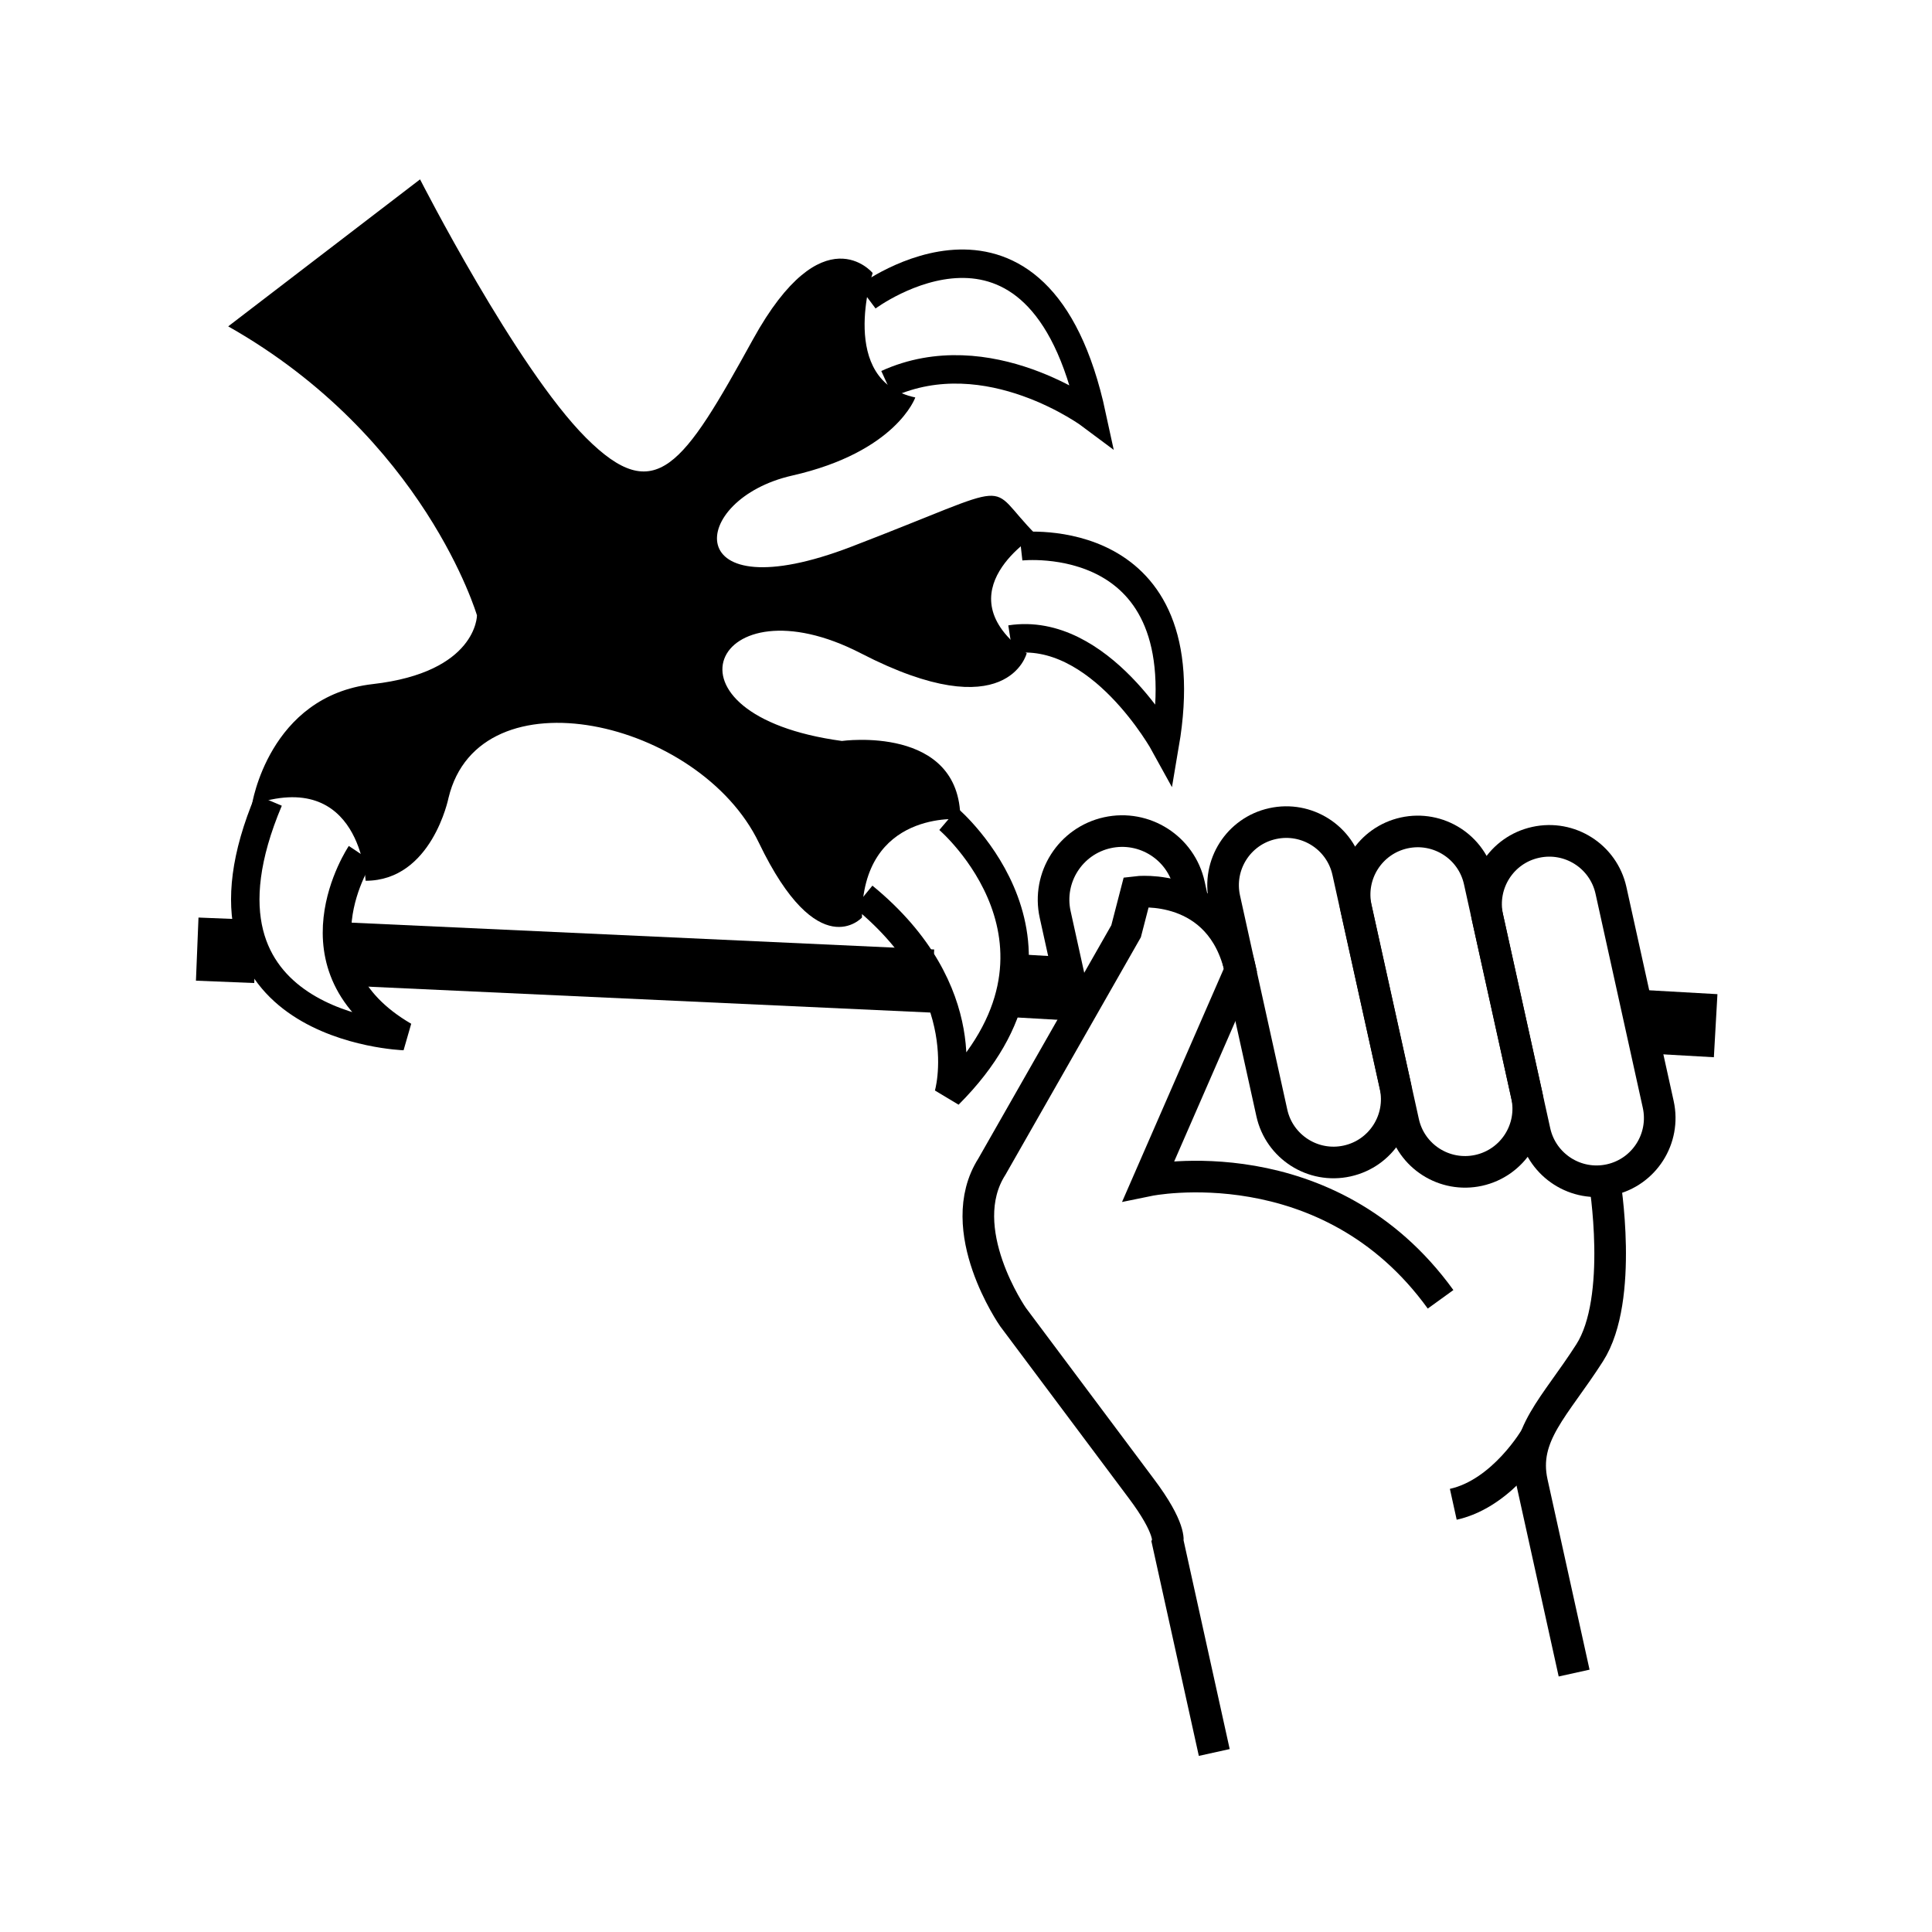
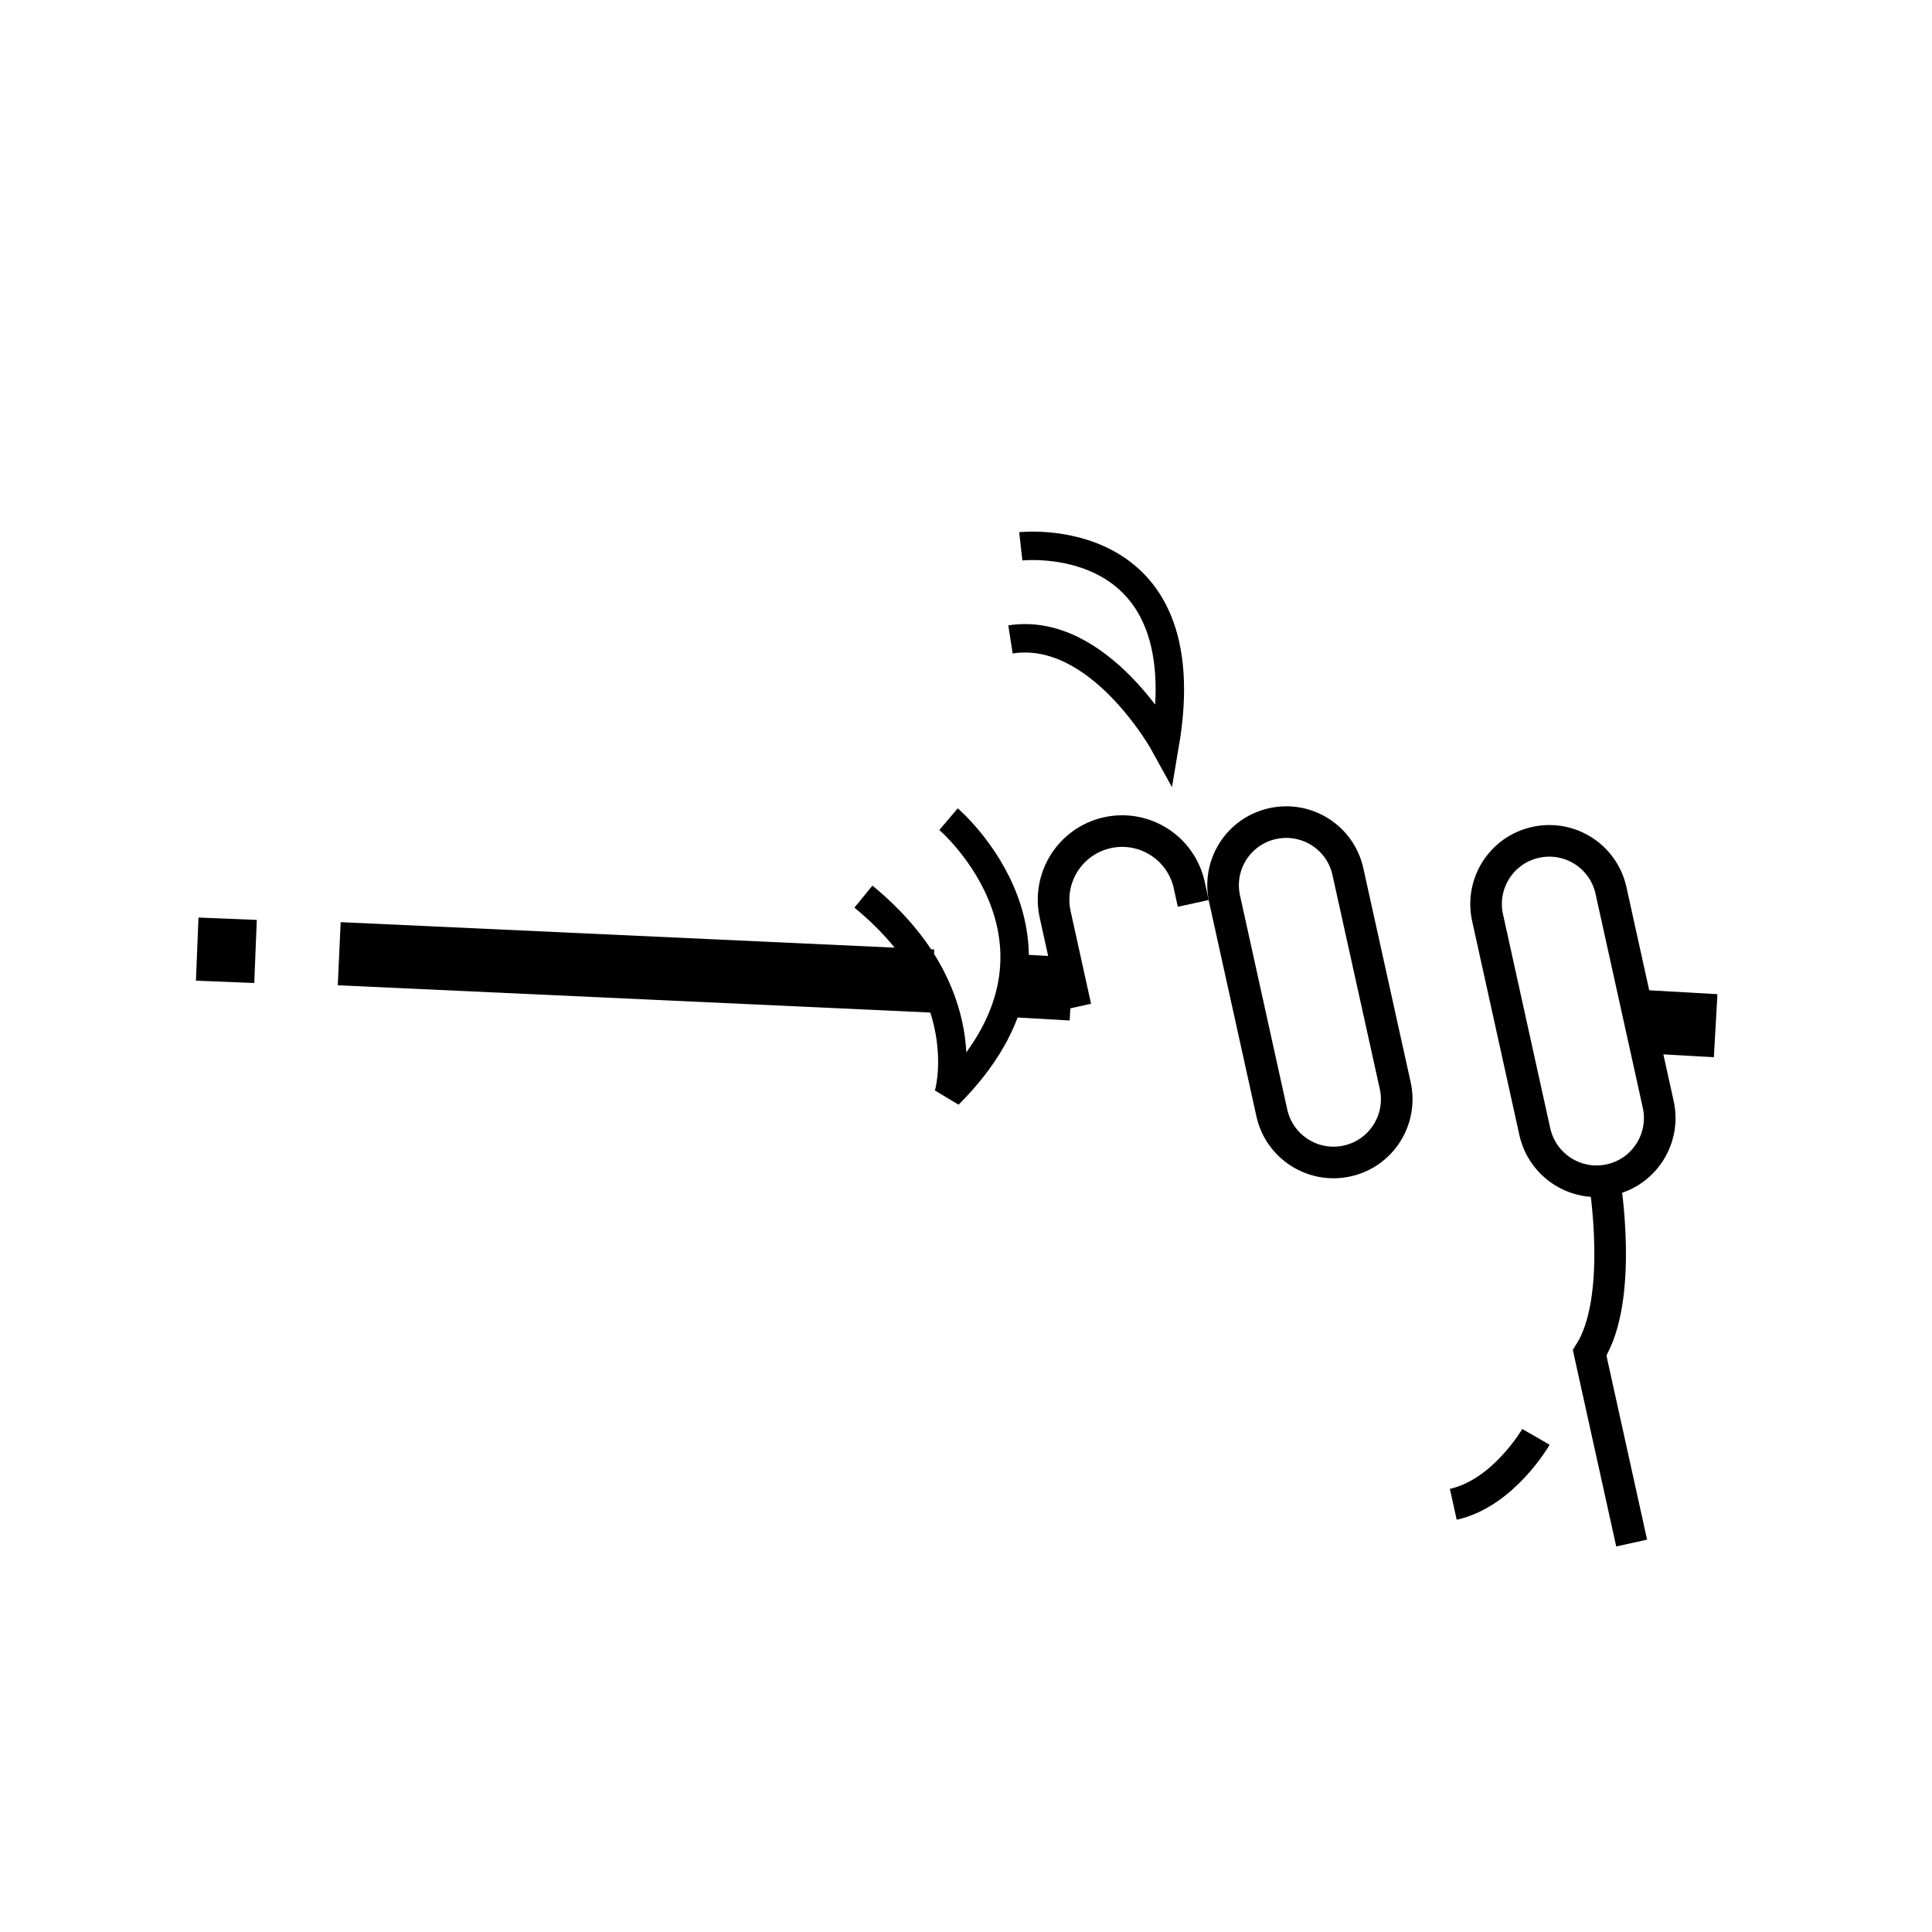
<svg xmlns="http://www.w3.org/2000/svg" version="1.1" width="50" height="50" viewBox="0 0 50 50" xml:space="preserve">
  <g transform="translate(-300,-1300)">
-     <path d="M310.871,1304.642c0,0,2.484,4.876,4.293,6.686c1.809,1.809,2.514,0.735,4.323-2.545c1.81-3.281,3.097-1.718,3.097-1.718     s-0.919,2.791,1.104,3.221c0,0-0.49,1.41-3.188,2.022c-2.697,0.613-2.942,3.559,1.534,1.84c4.476-1.718,3.402-1.687,4.783-0.307     c0,0-2.453,1.473-0.246,3.066c0,0-0.489,1.963-4.292,0c-3.804-1.964-5.459,1.594-0.491,2.269c0,0,3.066-0.429,3.066,2.024     c0,0-2.546-0.245-2.546,2.545c0,0-1.134,1.257-2.667-1.933c-1.533-3.188-7.236-4.478-8.033-1.164c0,0-0.43,2.146-2.146,2.146     c0,0-0.123-2.942-2.943-1.962c0,0,0.431-2.821,3.129-3.128c2.696-0.308,2.696-1.778,2.696-1.778s-1.349-4.599-6.438-7.48" />
-     <path d="M309.333,1322.098c0,0-1.957,2.92,1.124,4.715     c0,0-5.995-0.204-3.503-6.104" fill="none" stroke="#000000" stroke-width="0.736" />
    <path d="M324.548,1321.2c0,0,3.849,3.28,0,7.129     c0,0,0.809-2.659-2.203-5.124" fill="none" stroke="#000000" stroke-width="0.736" />
    <path d="M326.418,1314.139c0,0,4.691-0.527,3.727,5.129     c0,0-1.688-3.078-3.994-2.72" fill="none" stroke="#000000" stroke-width="0.736" />
-     <path d="M322.439,1307.689c0,0,4.438-3.324,5.817,3.068     c0,0-2.68-2.011-5.296-0.821" fill="none" stroke="#000000" stroke-width="0.736" />
    <line fill="none" stroke="#000000" stroke-width="1.635" x1="342.439" x2="344.401" y1="1326.434" y2="1326.545" />
    <line fill="none" stroke="#000000" stroke-width="1.635" x1="326.188" x2="327.729" y1="1325.506" y2="1325.594" />
    <line fill="none" stroke="#000000" stroke-width="1.635" x1="308.779" x2="324.139" y1="1324.682" y2="1325.389" />
    <path d="M341.671,1330.532c0.882-0.195,1.438-1.068,1.244-1.95      l-1.223-5.538c-0.195-0.883-1.068-1.439-1.95-1.244l0,0c-0.882,0.193-1.438,1.066-1.244,1.949l1.223,5.539      C339.917,1330.169,340.789,1330.727,341.671,1330.532L341.671,1330.532z" fill="none" stroke="#000000" stroke-width="0.818" />
-     <path d="M338.268,1330.289c0.883-0.195,1.439-1.067,1.244-1.95      l-1.224-5.538c-0.193-0.883-1.067-1.438-1.948-1.245l0,0c-0.883,0.195-1.438,1.067-1.244,1.949l1.224,5.54      C336.513,1329.927,337.386,1330.483,338.268,1330.289L338.268,1330.289z" fill="none" stroke="#000000" stroke-width="0.818" />
    <path d="M334.864,1330.046c0.883-0.194,1.438-1.067,1.245-1.949      l-1.225-5.538c-0.194-0.883-1.066-1.439-1.949-1.244l0,0c-0.882,0.193-1.438,1.066-1.243,1.948l1.223,5.539      C333.109,1329.683,333.983,1330.241,334.864,1330.046L334.864,1330.046z" fill="none" stroke="#000000" stroke-width="0.818" />
-     <path d="M341.525,1330.552c0,0,0.512,3.058-0.385,4.459      c-0.894,1.4-1.762,2.134-1.489,3.365l1.087,4.923" fill="none" stroke="#000000" stroke-width="0.818" />
-     <path d="M331.425,1345.354l-1.205-5.454c0,0,0.1-0.337-0.689-1.384      l-3.315-4.432c0,0-1.581-2.27-0.545-3.893l3.472-6.09l0.263-1.016c0,0,2.188-0.273,2.696,2.021l-2.374,5.442      c0,0,4.64-0.954,7.554,3.078" fill="none" stroke="#000000" stroke-width="0.818" />
+     <path d="M341.525,1330.552c0,0,0.512,3.058-0.385,4.459      l1.087,4.923" fill="none" stroke="#000000" stroke-width="0.818" />
    <path d="M330.881,1323.38l-0.104-0.477      c-0.212-0.959-1.16-1.563-2.117-1.353l0,0c-0.958,0.211-1.563,1.159-1.352,2.117l0.529,2.398" fill="none" stroke="#000000" stroke-width="0.818" />
    <path d="M339.75,1337.186c0,0-0.841,1.459-2.139,1.745" fill="none" stroke="#000000" stroke-width="0.818" />
    <line fill="none" stroke="#000000" stroke-width="1.635" x1="306.613" x2="305.104" y1="1324.624" y2="1324.563" />
  </g>
</svg>